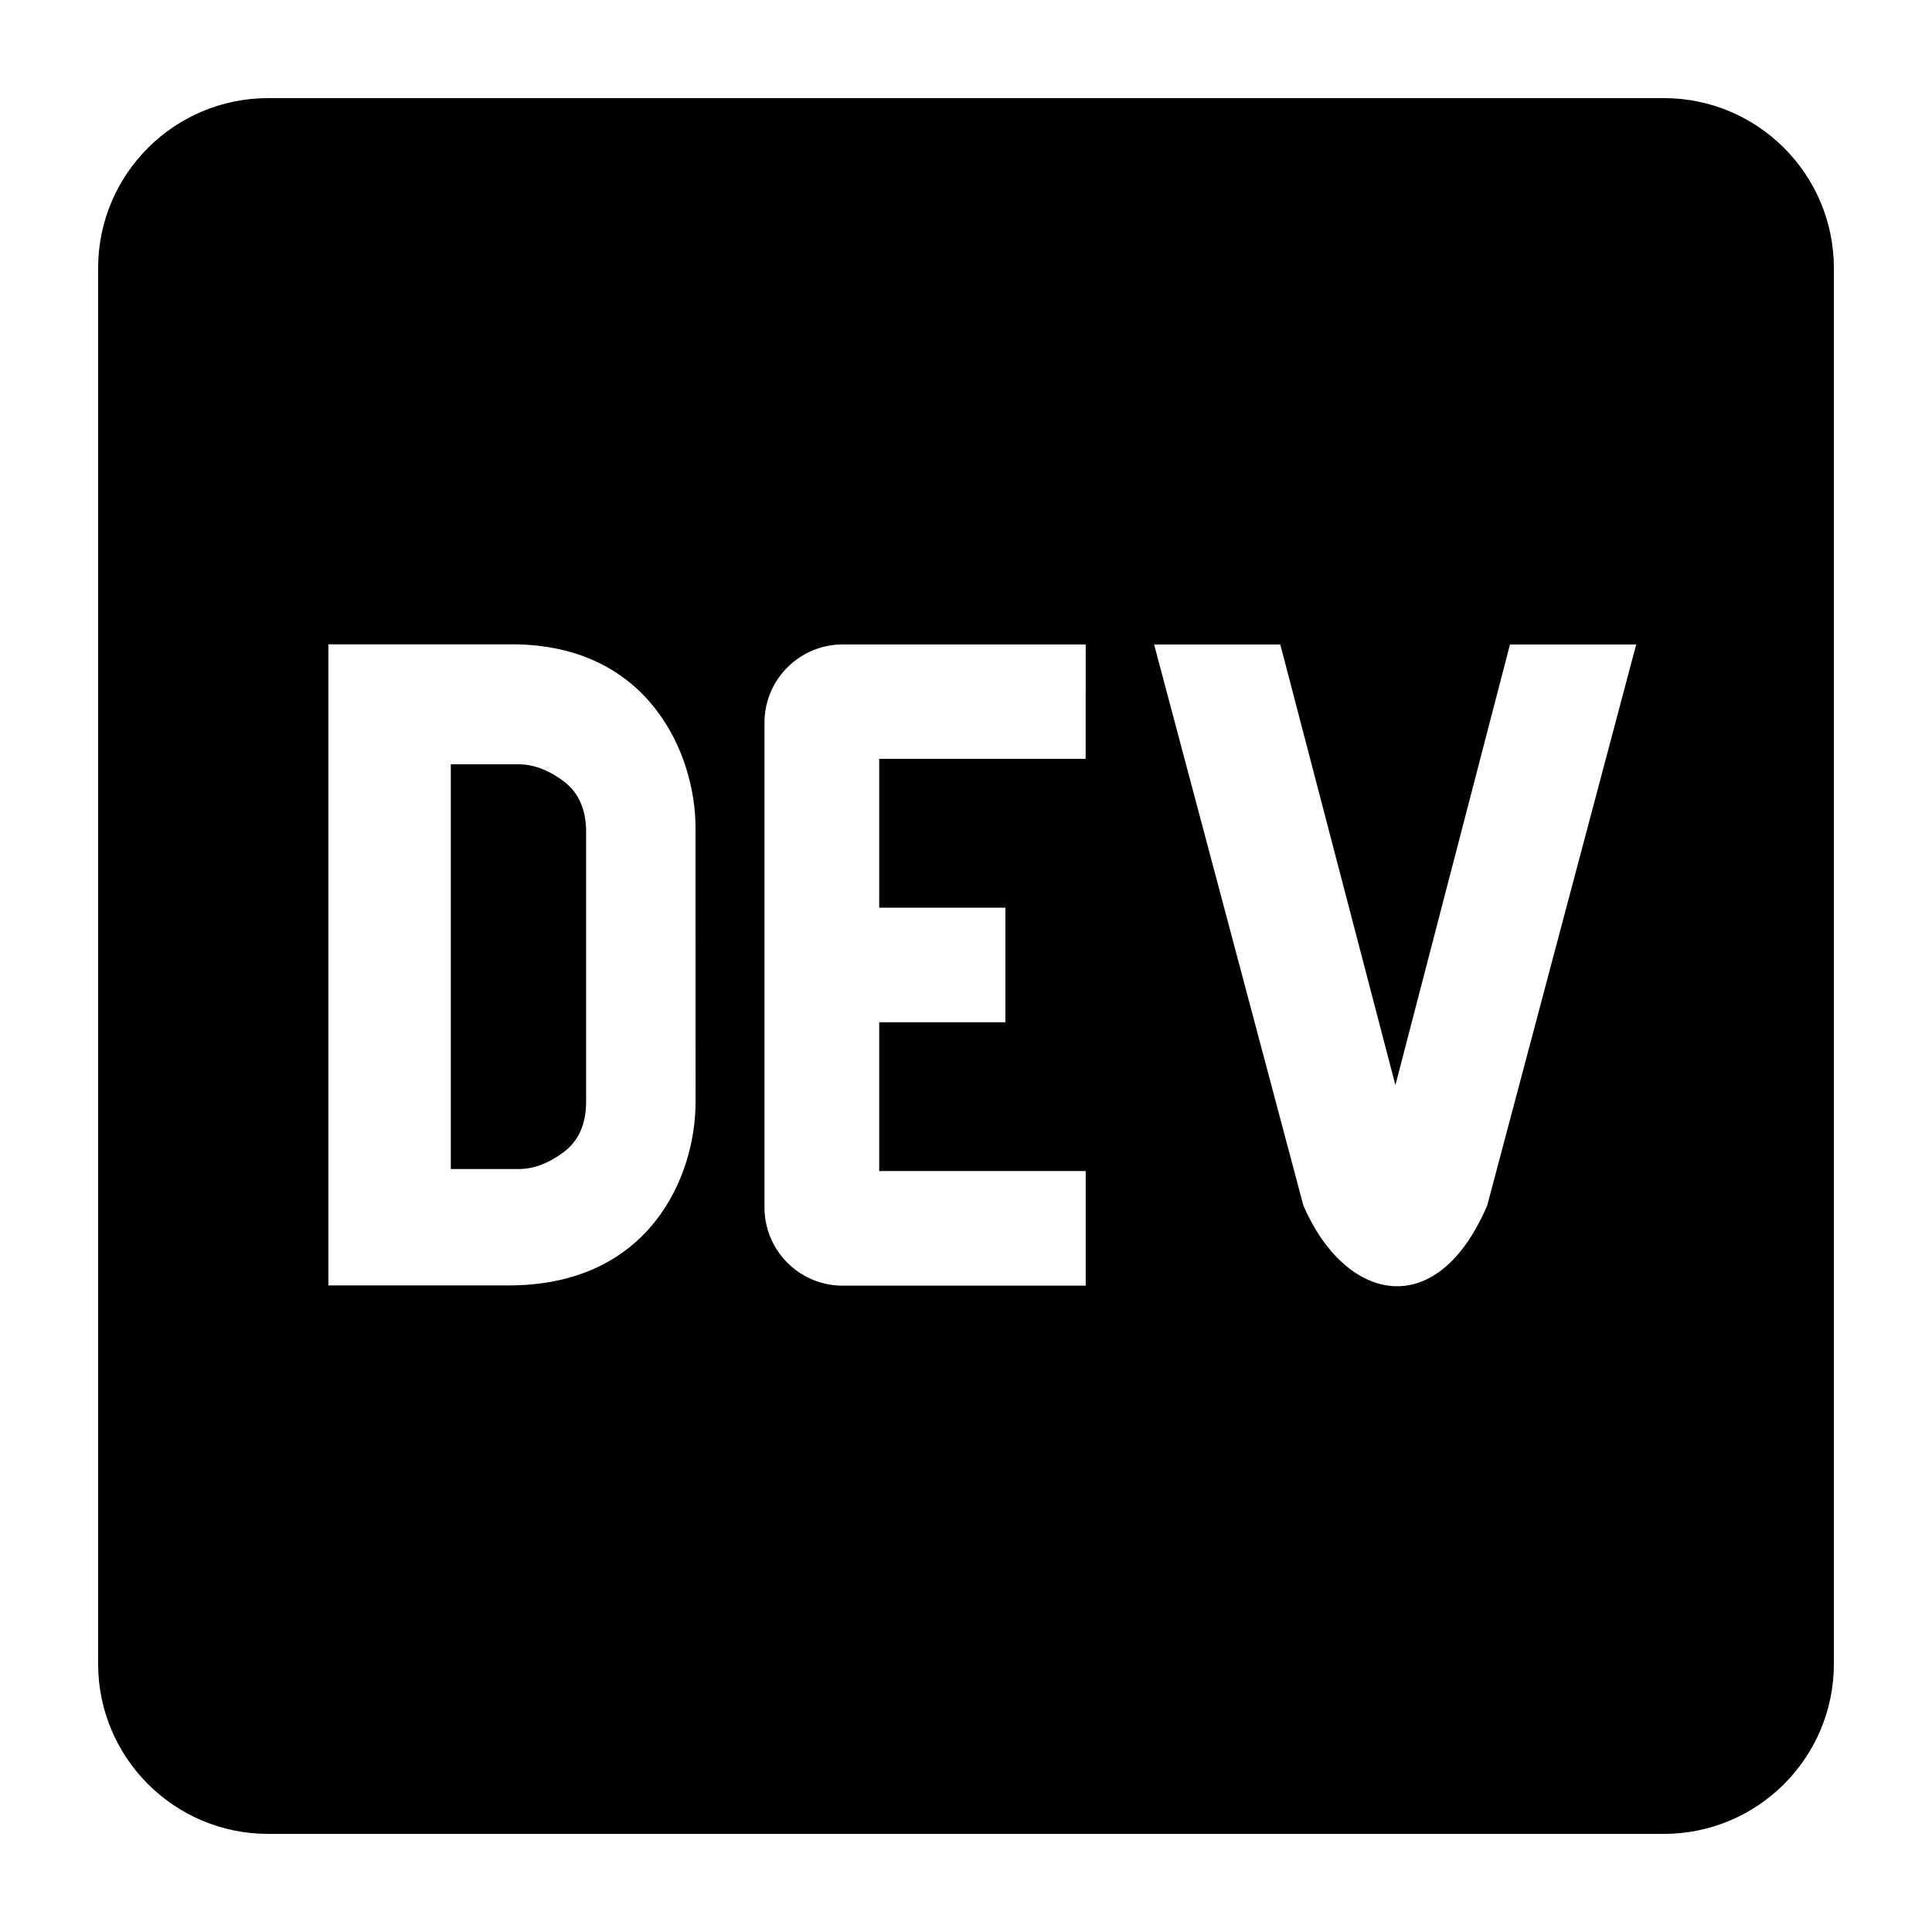
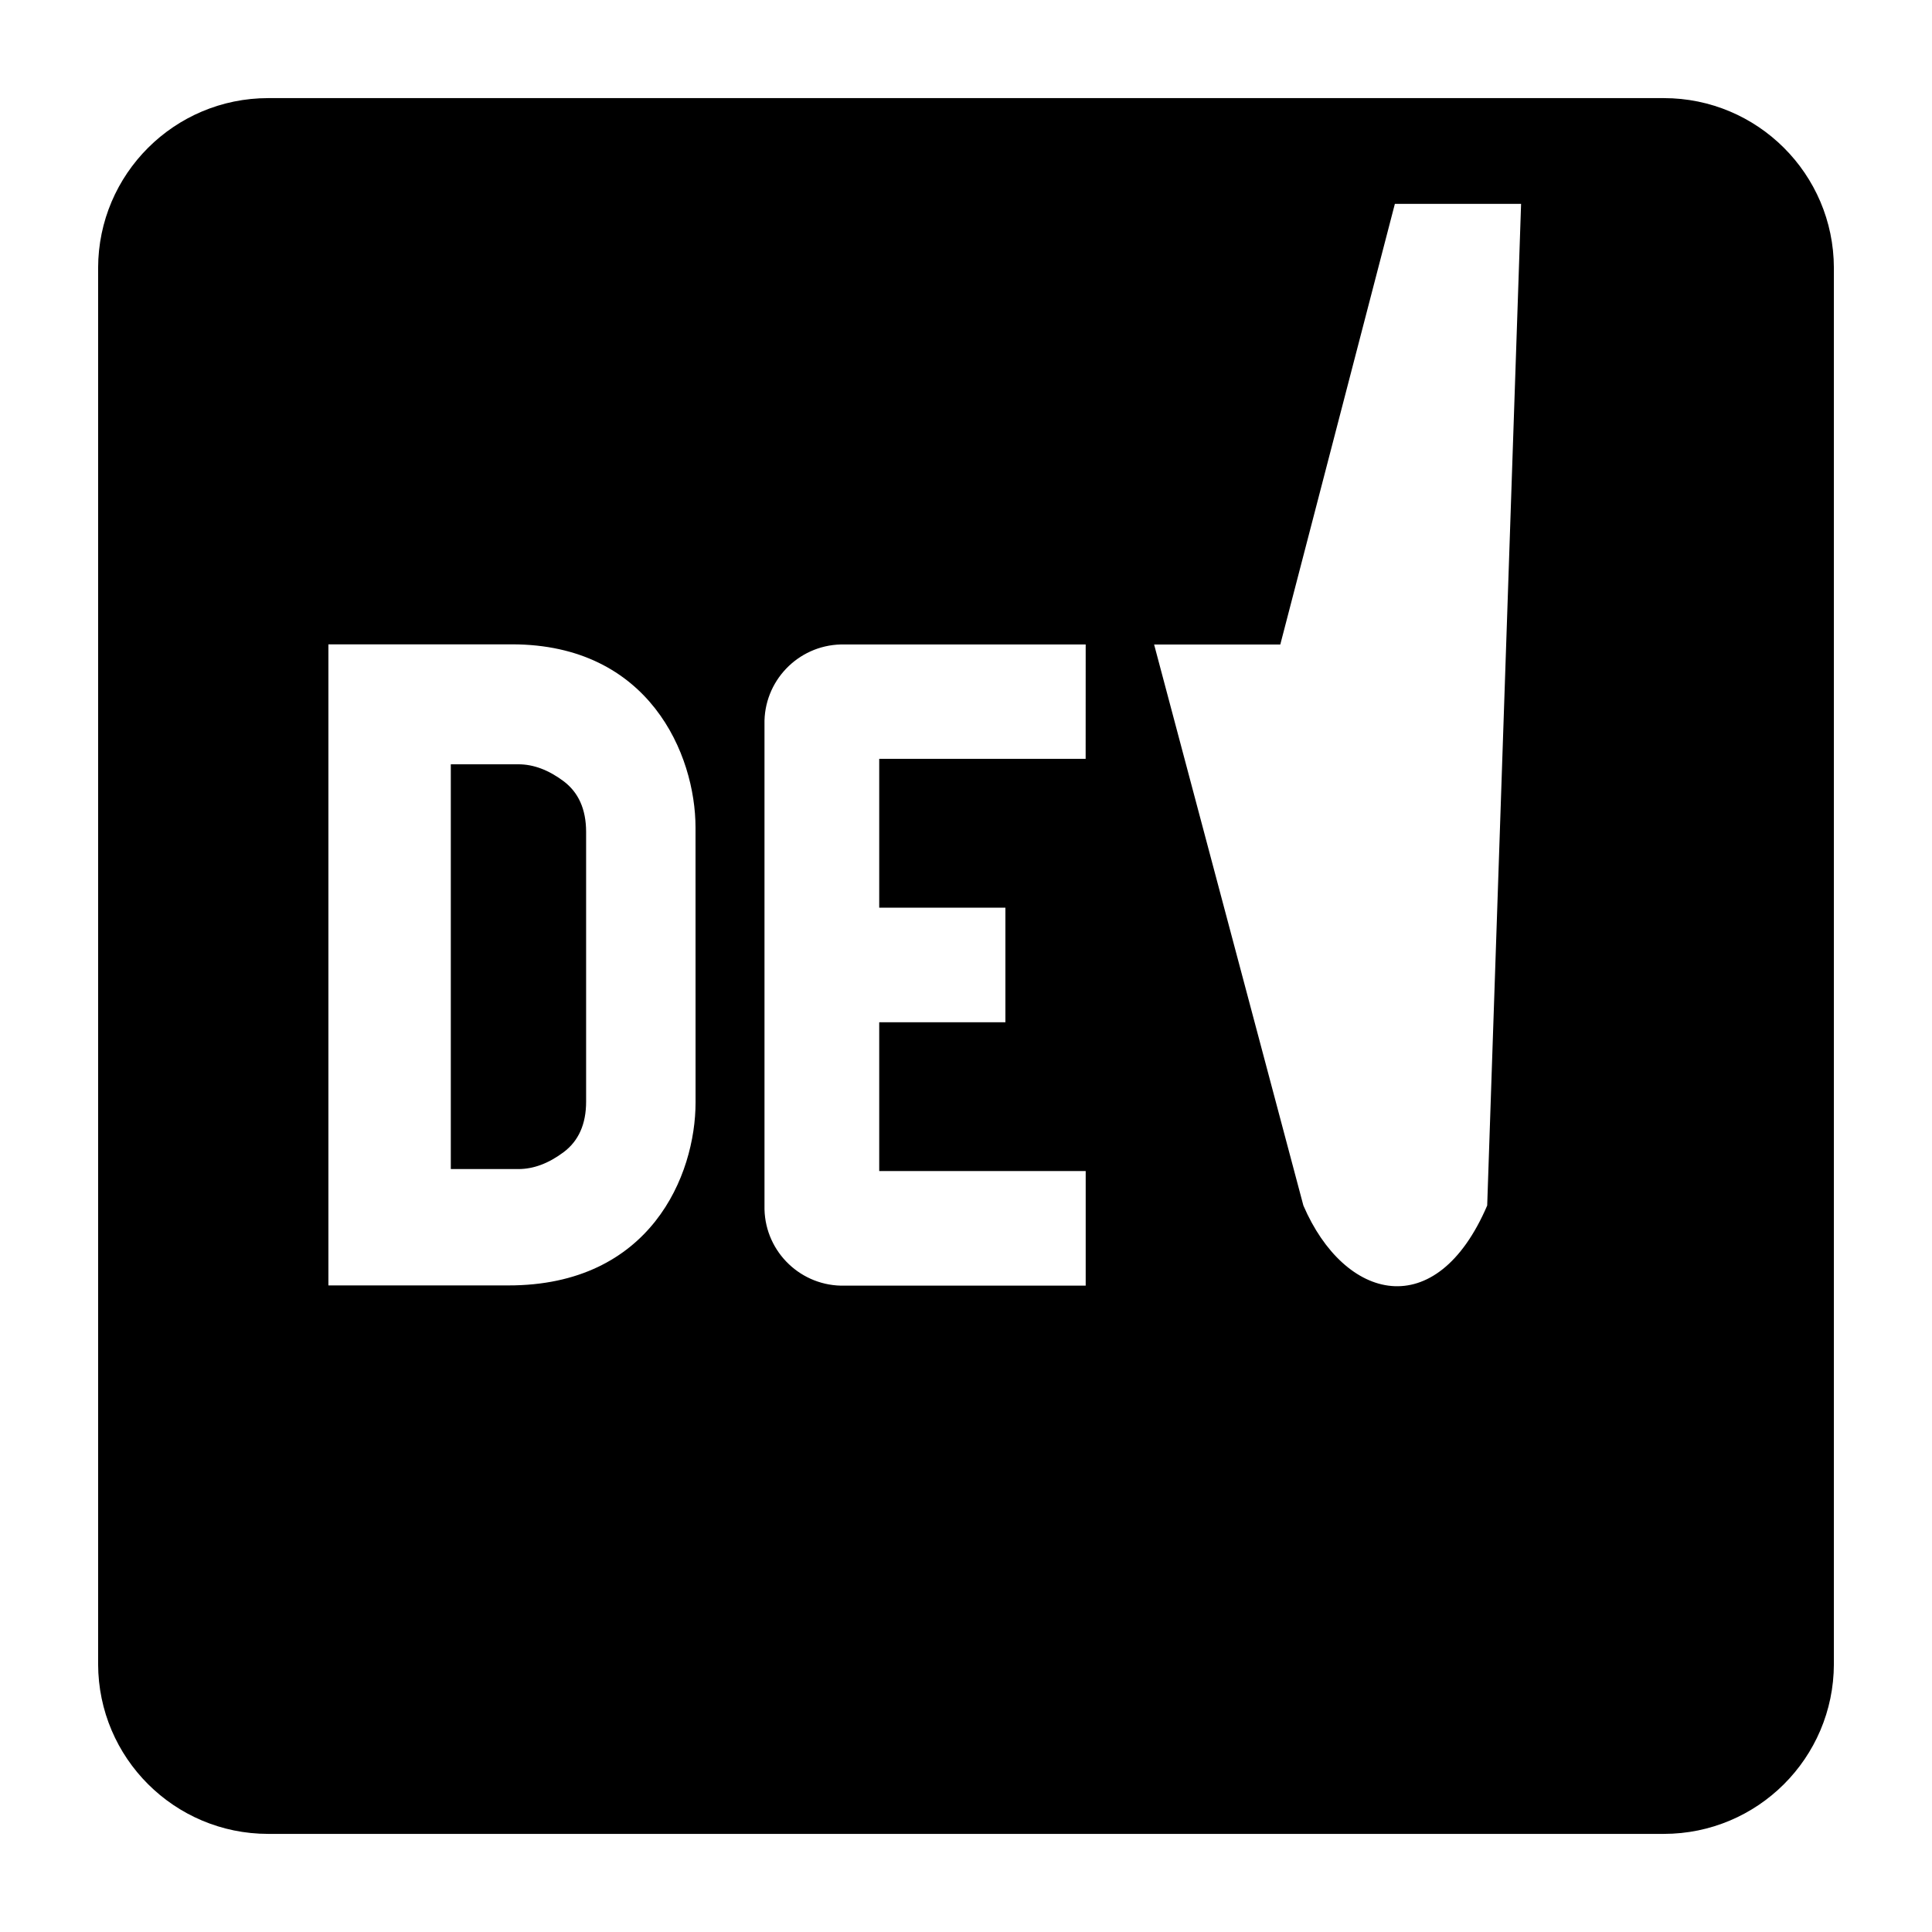
<svg xmlns="http://www.w3.org/2000/svg" height="512px" style="enable-background:new 0 0 512 512;" version="1.1" viewBox="0 0 512 512" width="512px" xml:space="preserve">
  <g id="_x38_4-dev">
    <g>
-       <path d="M149.339,207.013c-3.984-2.978-7.979-4.467-11.964-4.467h-17.907v107.268h17.918c3.984,0,7.979-1.489,11.963-4.465    c3.982-2.978,5.977-7.444,5.977-13.409v-71.518C155.313,214.467,153.313,209.989,149.339,207.013z M440.925,26.001H71.076    c-24.847,0-45.014,20.115-45.074,44.974v370.05c0.061,24.86,20.228,44.975,45.074,44.975h369.849    c24.856,0,45.013-20.114,45.073-44.975V70.975C485.938,46.116,465.771,26.001,440.925,26.001z M184.332,292.131    c0,19.314-11.922,48.579-49.655,48.518H87.032V170.757h48.648c36.39,0,48.63,29.222,48.64,48.546L184.332,292.131L184.332,292.131    z M287.707,201.099h-54.706v39.448h33.44v30.361h-33.44v39.438h54.718v30.363h-63.847c-11.458,0.296-20.987-8.759-21.274-20.218    V192.031c-0.278-11.448,8.789-20.956,20.237-21.242h64.884L287.707,201.099L287.707,201.099z M394.122,319.477    c-13.554,31.574-37.836,25.289-48.711,0l-39.561-148.679h33.442l30.506,116.767l30.363-116.767h33.45L394.122,319.477    L394.122,319.477z" />
+       <path d="M149.339,207.013c-3.984-2.978-7.979-4.467-11.964-4.467h-17.907v107.268h17.918c3.984,0,7.979-1.489,11.963-4.465    c3.982-2.978,5.977-7.444,5.977-13.409v-71.518C155.313,214.467,153.313,209.989,149.339,207.013z M440.925,26.001H71.076    c-24.847,0-45.014,20.115-45.074,44.974v370.05c0.061,24.86,20.228,44.975,45.074,44.975h369.849    c24.856,0,45.013-20.114,45.073-44.975V70.975C485.938,46.116,465.771,26.001,440.925,26.001z M184.332,292.131    c0,19.314-11.922,48.579-49.655,48.518H87.032V170.757h48.648c36.39,0,48.63,29.222,48.64,48.546L184.332,292.131L184.332,292.131    z M287.707,201.099h-54.706v39.448h33.44v30.361h-33.44v39.438h54.718v30.363h-63.847c-11.458,0.296-20.987-8.759-21.274-20.218    V192.031c-0.278-11.448,8.789-20.956,20.237-21.242h64.884L287.707,201.099L287.707,201.099z M394.122,319.477    c-13.554,31.574-37.836,25.289-48.711,0l-39.561-148.679h33.442l30.363-116.767h33.45L394.122,319.477    L394.122,319.477z" />
    </g>
  </g>
  <g id="Layer_1" />
</svg>